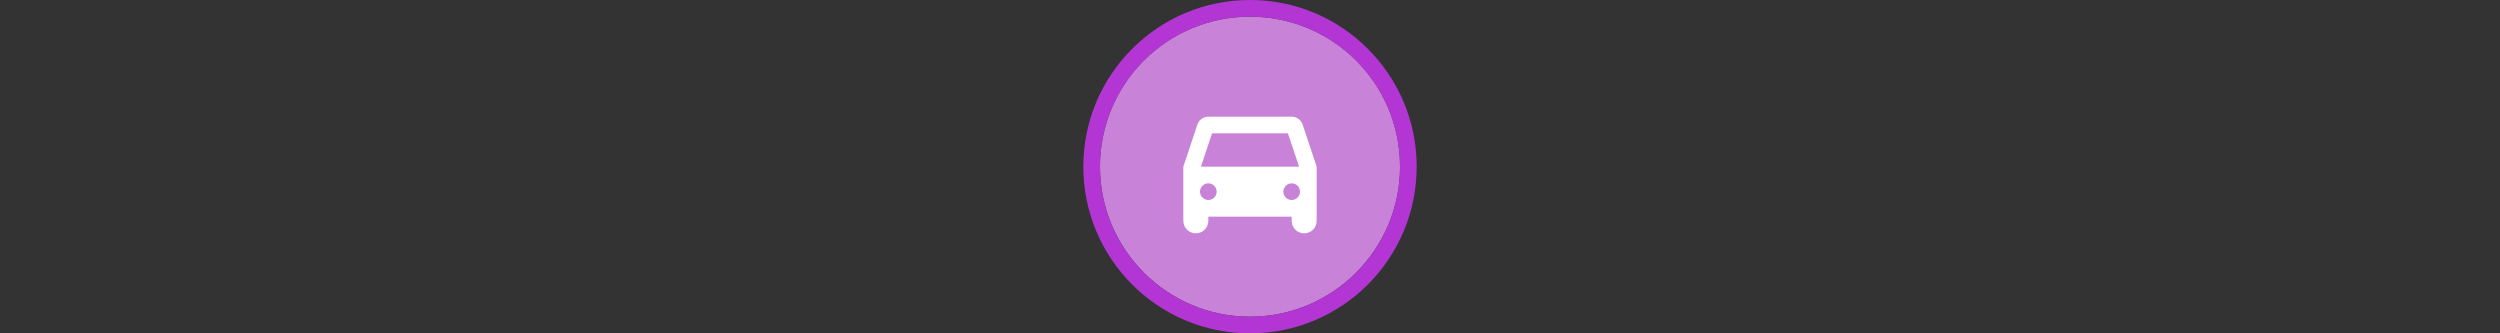
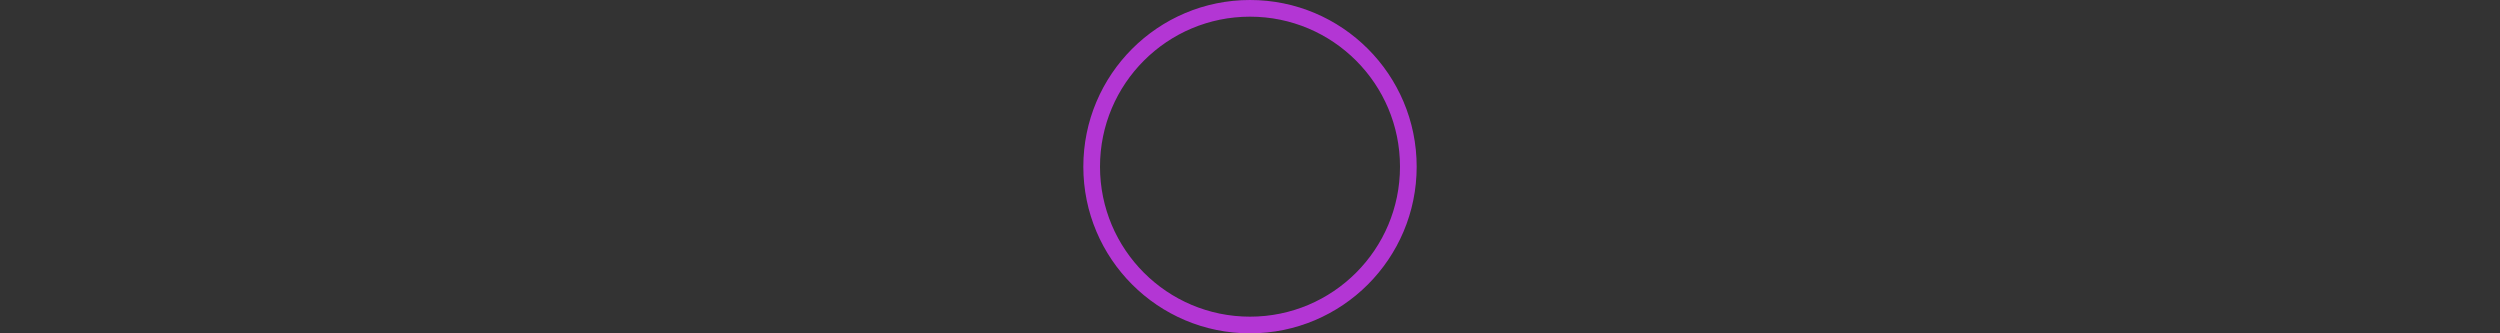
<svg xmlns="http://www.w3.org/2000/svg" width="300" height="40" viewBox="0 0 300 40" fill="none" version="1.1">
  <rect x="0" y="0" width="300" height="40" fill="#333333" stroke="none" />
  <g transform="translate(130, 0) scale(2 2) ">
-     <path opacity="0.956" d="M9.999 1C14.963 1 19 5.002 19 10C19 14.966 14.963 19 9.999 19C5.037 19 1 14.966 1 10C1 5.002 5.037 1 9.999 1Z" fill="#CF87E1" />
    <path opacity="0.95" fill-rule="evenodd" clip-rule="evenodd" d="M10 19C14.971 19 19 14.971 19 10C19 5.029 14.971 1 10 1C5.029 1 1 5.029 1 10C1 14.971 5.029 19 10 19ZM10 20C15.523 20 20 15.523 20 10C20 4.477 15.523 0 10 0C4.477 0 0 4.477 0 10C0 15.523 4.477 20 10 20Z" fill="#BA37DD" />
  </g>%n%n
<g transform="translate(138, 8) scale(2 2) ">
    <g id="surface1">
-       <path style=" stroke:none;fill-rule:evenodd;fill:rgb(100%,100%,100%);fill-opacity:1;" d="M 10 6 L 9.156 3.473 C 9.062 3.191 8.797 3 8.5 3 L 3.5 3 C 3.203 3 2.938 3.191 2.844 3.473 L 2 6 L 2 9.25 C 2 9.664 2.336 10 2.75 10 C 3.164 10 3.5 9.664 3.5 9.25 L 3.5 9 L 8.5 9 L 8.5 9.25 C 8.5 9.664 8.836 10 9.25 10 C 9.664 10 10 9.664 10 9.25 Z M 8.277 4 L 8.945 6 L 3.055 6 L 3.723 4 Z M 4 7.5 C 4 7.777 3.777 8 3.5 8 C 3.223 8 3 7.777 3 7.5 C 3 7.223 3.223 7 3.5 7 C 3.777 7 4 7.223 4 7.5 Z M 9 7.5 C 9 7.777 8.777 8 8.5 8 C 8.223 8 8 7.777 8 7.5 C 8 7.223 8.223 7 8.5 7 C 8.777 7 9 7.223 9 7.5 Z M 9 7.5 " />
-     </g>
+       </g>
  </g>%n%n</svg>